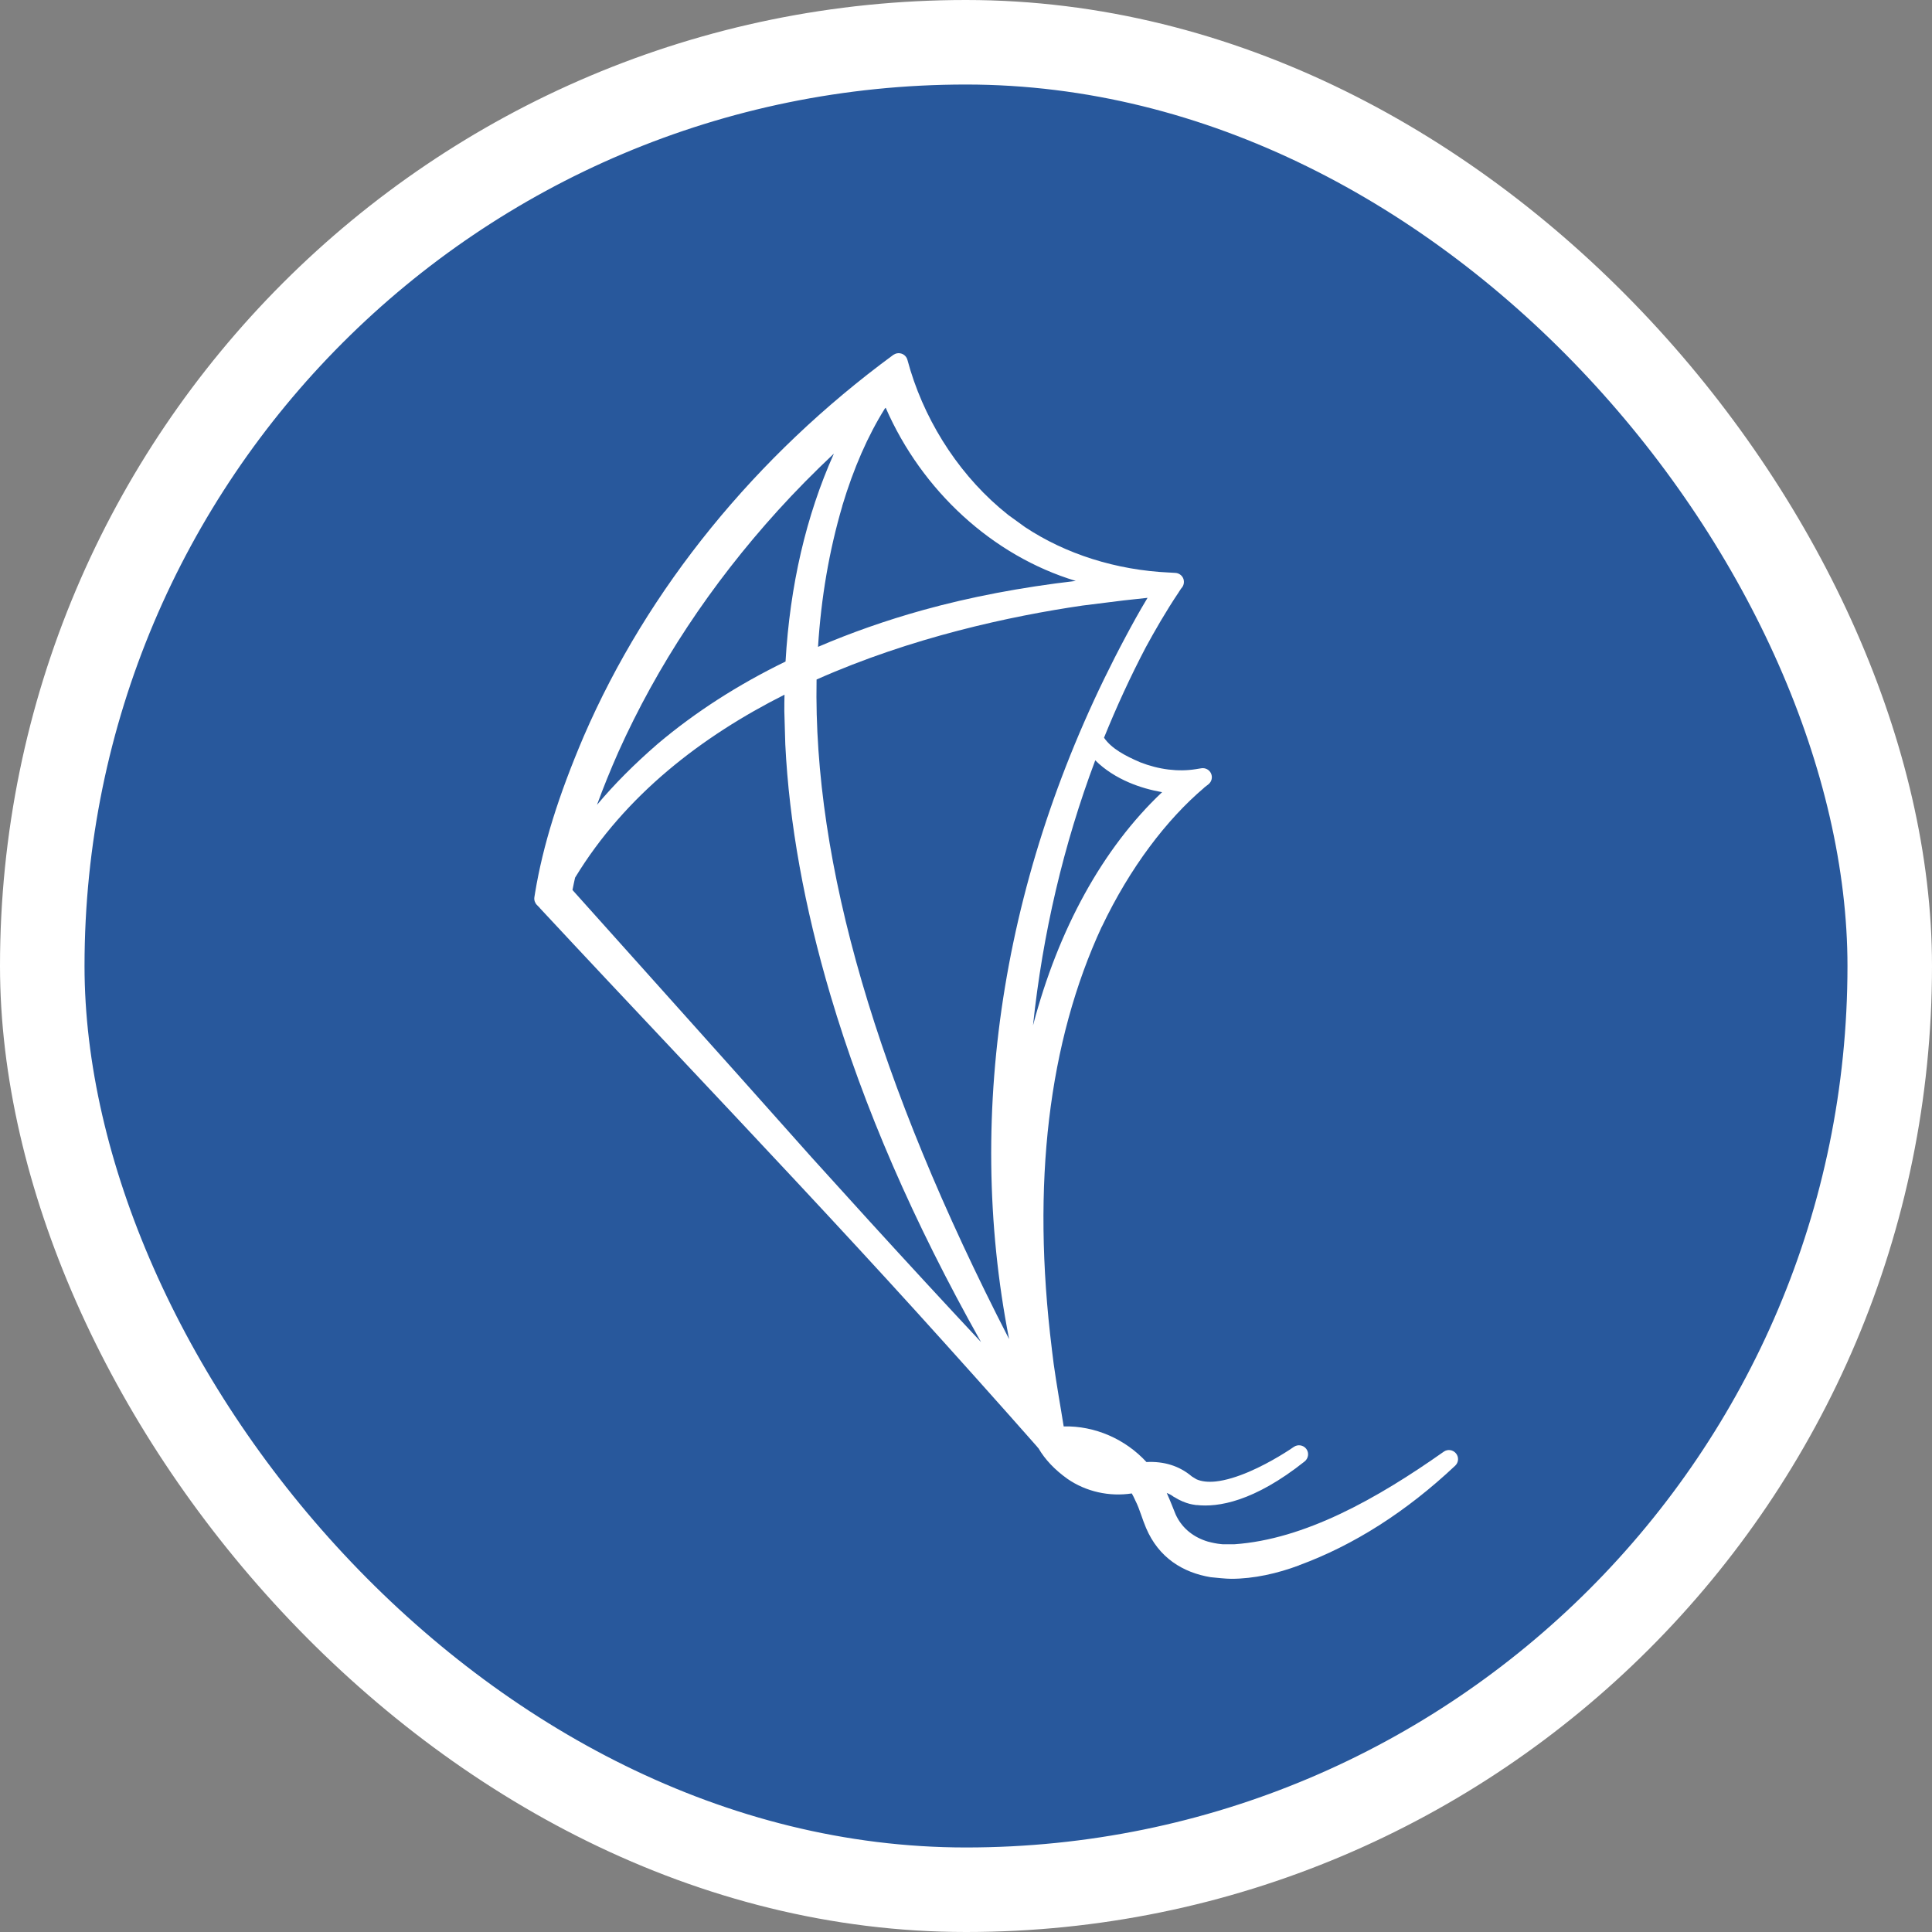
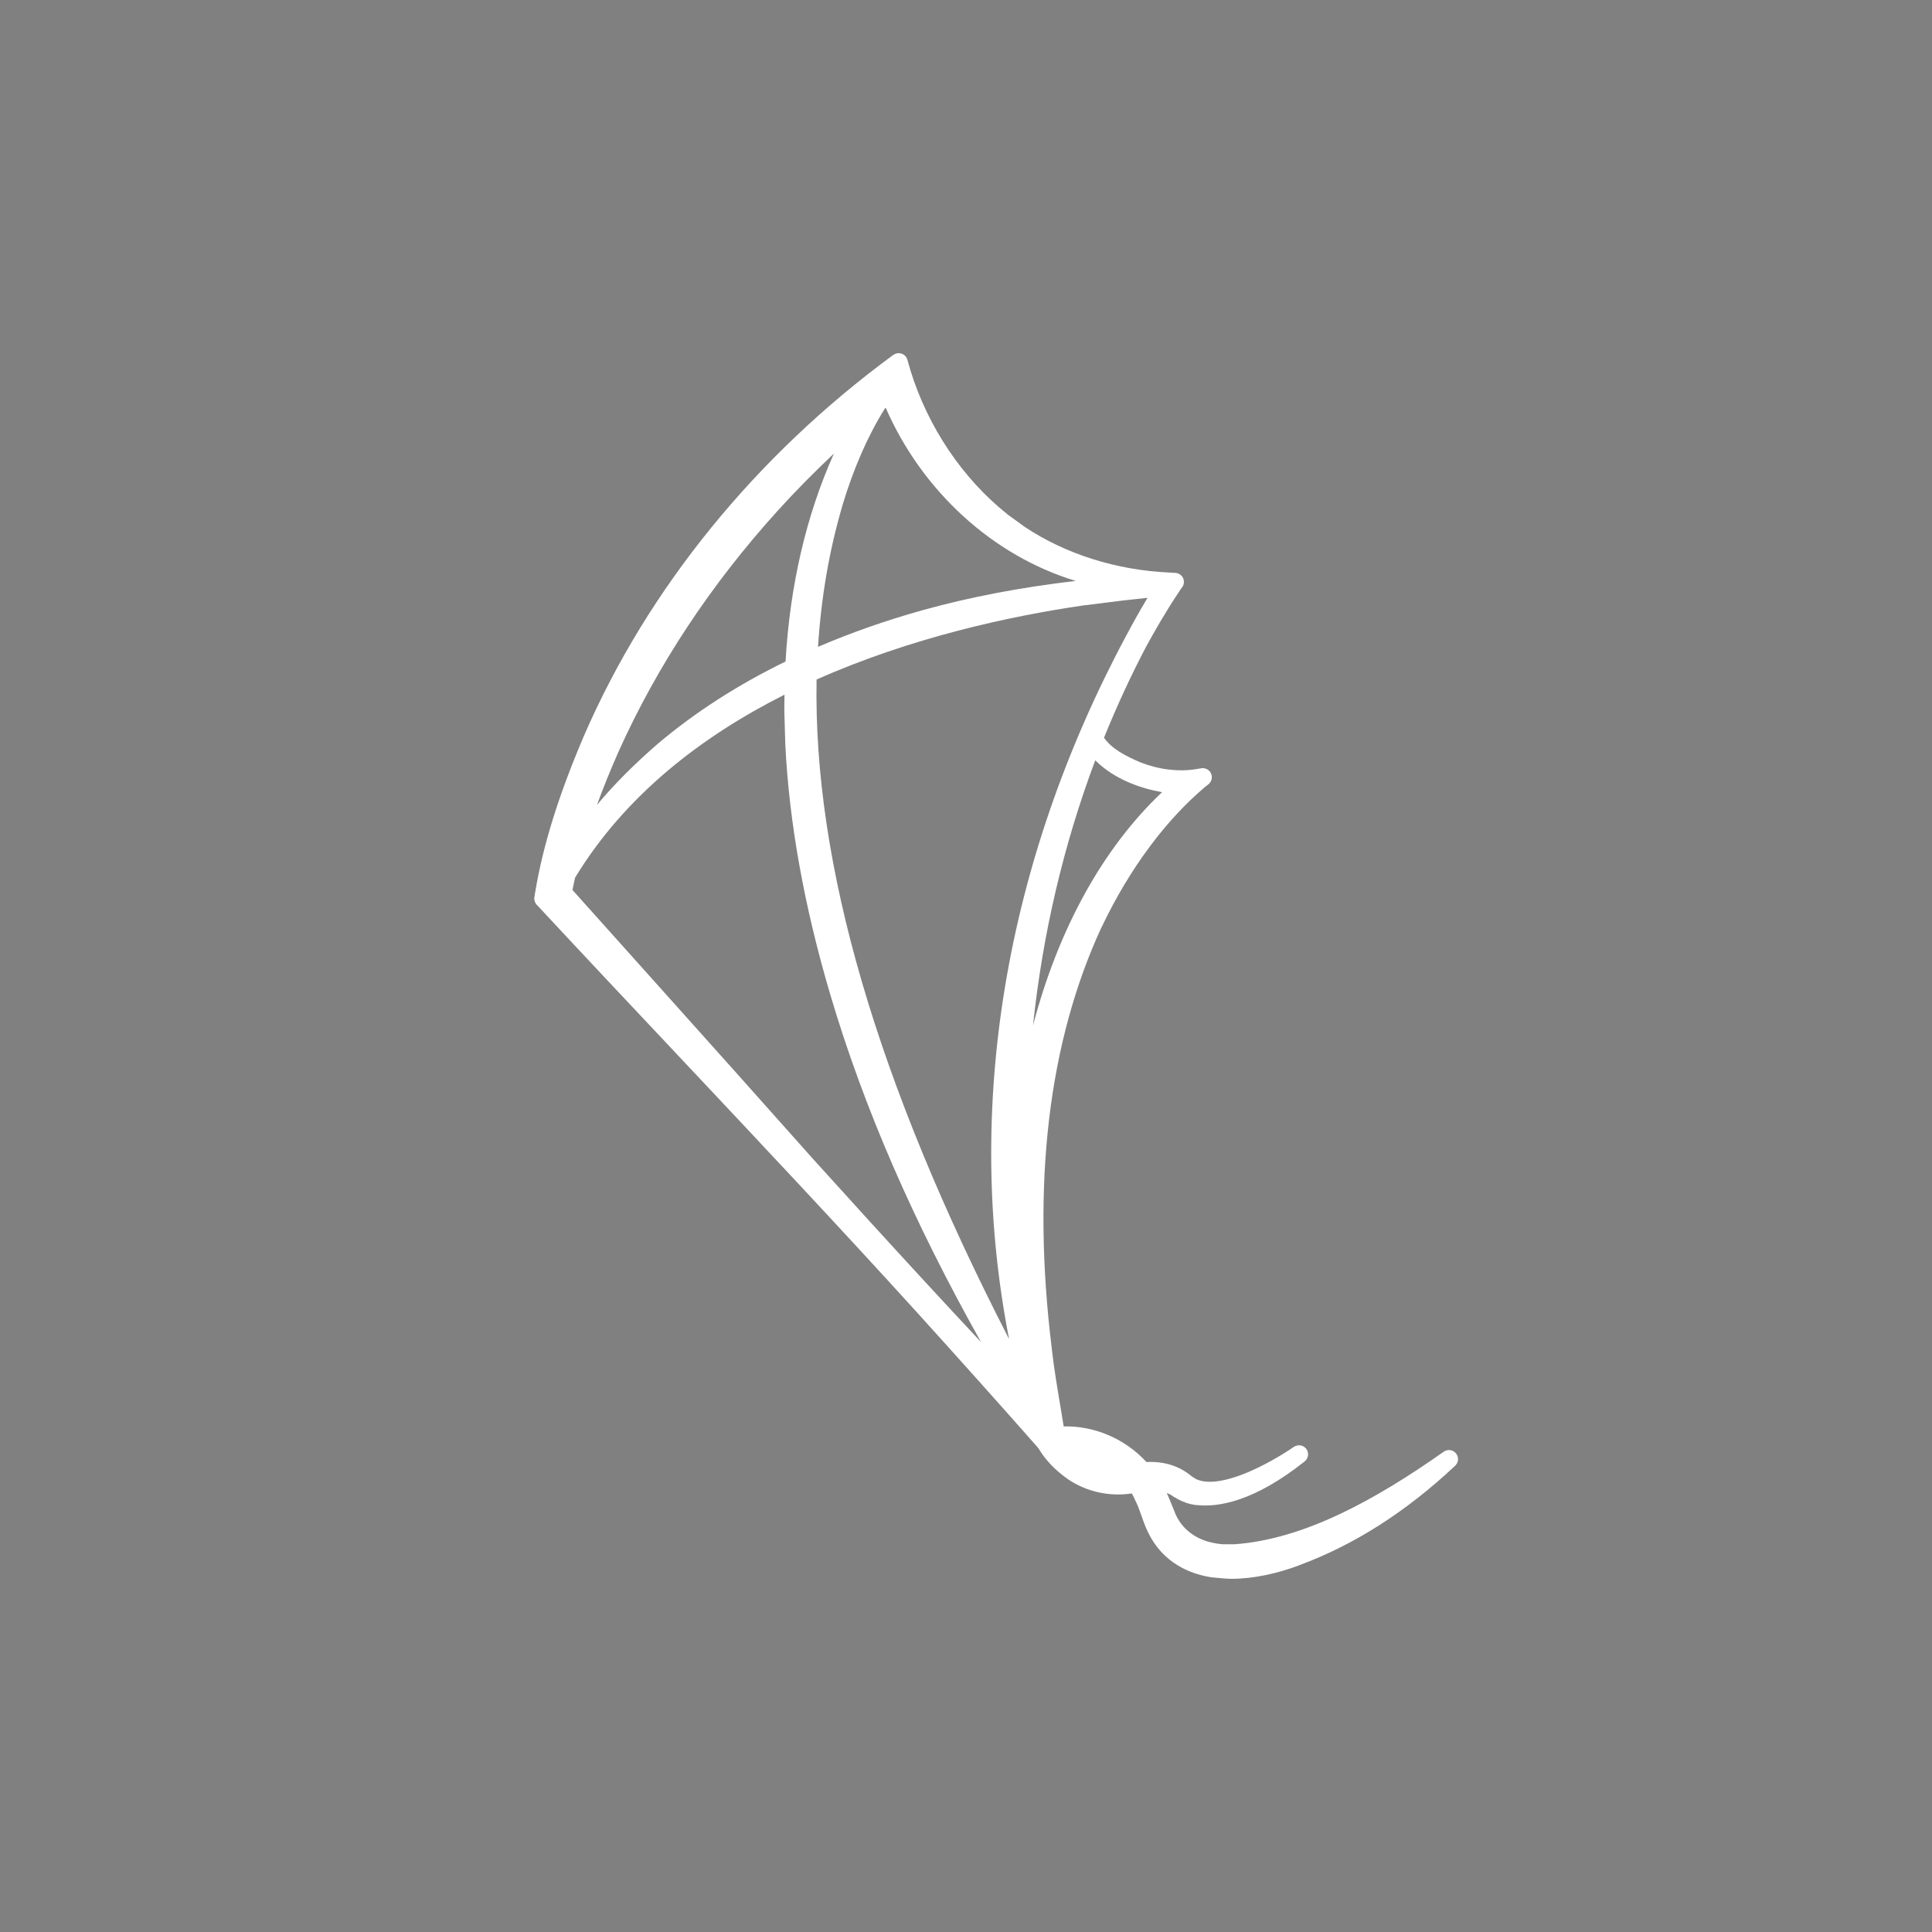
<svg xmlns="http://www.w3.org/2000/svg" width="120" height="120" viewBox="0 0 32 32" fill="none">
  <rect x="0" y="0" width="32" height="32" fill="#808080" stroke="none" />
-   <rect x="0.7" y="0.7" width="30.6" height="30.6" rx="15.3" fill="#28589C" />
-   <rect x="0.7" y="0.7" width="30.6" height="30.6" rx="15.3" stroke="white" stroke-width="1.4" />
  <path d="M24 24.168C22.888 24.951 21.662 25.646 20.454 25.729C20.385 25.733 20.318 25.733 20.253 25.728H20.245C20.229 25.727 20.212 25.725 20.195 25.724C20.18 25.721 20.166 25.719 20.151 25.718C20.148 25.718 20.146 25.717 20.144 25.717C20.103 25.711 20.066 25.703 20.034 25.695V25.697C20.007 25.69 19.981 25.683 19.956 25.675C19.945 25.672 19.937 25.669 19.93 25.666C19.926 25.665 19.92 25.664 19.916 25.662H19.914C19.651 25.57 19.447 25.392 19.336 25.145C19.313 25.094 19.292 25.041 19.27 24.984C19.229 24.879 19.186 24.77 19.132 24.676C19.109 24.63 19.081 24.584 19.054 24.541C19.222 24.534 19.387 24.563 19.53 24.671C19.692 24.771 19.831 24.78 19.831 24.78C20.132 24.816 20.692 24.744 21.516 24.089C21.423 24.154 20.177 25.002 19.647 24.572C19.456 24.408 19.214 24.341 18.929 24.372C18.581 23.956 18.032 23.724 17.495 23.781C17.494 23.779 17.492 23.776 17.492 23.776C17.492 23.773 17.491 23.77 17.491 23.77L17.493 23.769L17.489 23.765C17.473 23.659 17.451 23.532 17.428 23.393C17.375 23.074 17.307 22.674 17.273 22.364C16.932 19.606 17.215 17.224 18.114 15.285C18.588 14.289 19.208 13.475 19.849 12.933L19.922 12.874L19.83 12.889C19.511 12.94 19.163 12.896 18.825 12.764C18.557 12.648 18.262 12.501 18.118 12.235C18.334 11.694 18.577 11.166 18.846 10.653C18.989 10.389 19.18 10.051 19.4 9.724L19.41 9.71C19.418 9.698 19.426 9.687 19.434 9.675L19.46 9.639L19.38 9.635L19.356 9.633C18.324 9.585 17.349 9.236 16.609 8.649C15.778 7.993 15.16 7.03 14.885 6C12.63 7.655 10.855 9.831 9.807 12.254C9.391 13.23 9.139 14.041 9.012 14.809L9 14.884L9.05 14.937C9.776 15.718 10.554 16.545 11.309 17.346C12.648 18.769 14.033 20.242 15.286 21.623C15.91 22.311 16.674 23.163 17.301 23.874L17.305 23.882L17.307 23.879C17.31 23.883 17.313 23.886 17.315 23.889C17.411 24.065 17.563 24.227 17.767 24.372C18.043 24.563 18.394 24.642 18.734 24.587C18.762 24.581 18.791 24.576 18.82 24.57C18.865 24.637 18.904 24.707 18.938 24.782C18.983 24.871 19.013 24.958 19.046 25.049C19.067 25.113 19.091 25.18 19.12 25.248C19.307 25.689 19.66 25.906 20.075 25.975C20.156 25.984 20.319 26 20.392 26C20.744 26 21.12 25.917 21.465 25.787C22.35 25.461 23.203 24.917 24 24.168ZM19.602 13.008C18.32 14.08 17.415 15.843 17.044 17.993C16.949 18.565 16.895 19.161 16.879 19.779C16.761 17.199 17.175 14.63 18.095 12.294C18.368 12.758 19.095 13.004 19.602 13.008ZM14.73 6.511C15.286 7.937 16.474 9.065 17.876 9.483C18.188 9.577 18.507 9.643 18.831 9.683C18.765 9.686 18.699 9.691 18.634 9.694C17.433 9.786 16.32 9.973 15.328 10.25C14.635 10.442 13.987 10.675 13.385 10.949C13.425 10.03 13.566 9.162 13.807 8.341C14.003 7.689 14.245 7.137 14.543 6.665C14.605 6.614 14.667 6.562 14.73 6.511ZM10.107 12.394C10.756 10.95 11.652 9.592 12.771 8.357C13.239 7.84 13.765 7.331 14.335 6.841C14.266 6.954 14.196 7.076 14.124 7.208C13.551 8.335 13.227 9.626 13.155 11.054C12.345 11.442 11.62 11.903 10.991 12.435C10.32 13.015 9.815 13.593 9.459 14.184C9.609 13.626 9.823 13.036 10.107 12.394ZM13.334 19.272C12.567 18.41 11.604 17.334 10.673 16.295C10.191 15.757 9.726 15.238 9.32 14.785C9.339 14.683 9.361 14.582 9.385 14.48C10.282 12.993 11.673 11.97 13.147 11.265C13.142 11.434 13.139 11.605 13.141 11.778C13.153 13.215 13.408 14.782 13.898 16.438C14.548 18.635 15.578 20.882 17.04 23.291C15.863 22.047 14.618 20.698 13.334 19.272ZM13.378 11.157C14.997 10.423 16.688 10.06 17.908 9.882C18.291 9.824 18.892 9.765 19.298 9.721C19.09 10.04 18.912 10.363 18.779 10.614C16.581 14.724 16.003 19.2 17.127 23.283C14.53 18.509 13.291 14.507 13.378 11.157ZM17.536 23.848C17.989 23.875 18.412 24.084 18.698 24.413C18.257 24.475 17.792 24.248 17.536 23.848Z" fill="white" />
  <path d="M14.934 5.858C14.981 5.874 15.017 5.913 15.03 5.961C15.28 6.898 15.824 7.779 16.553 8.408L16.702 8.531L16.98 8.732C17.652 9.177 18.485 9.442 19.363 9.483L19.387 9.484L19.468 9.489C19.522 9.492 19.571 9.524 19.595 9.573C19.618 9.622 19.613 9.681 19.582 9.725L19.559 9.754C19.55 9.77 19.535 9.791 19.532 9.795L19.525 9.807C19.309 10.128 19.12 10.46 18.978 10.721C18.723 11.207 18.493 11.708 18.286 12.219C18.412 12.401 18.636 12.518 18.883 12.625C19.197 12.748 19.517 12.786 19.805 12.74L19.898 12.725C19.965 12.714 20.032 12.75 20.059 12.812C20.087 12.874 20.069 12.947 20.016 12.99L19.944 13.046L19.945 13.047C19.323 13.574 18.716 14.37 18.25 15.349L18.249 15.348C17.365 17.255 17.083 19.607 17.422 22.345V22.348C17.455 22.653 17.522 23.047 17.576 23.369C17.591 23.459 17.605 23.546 17.618 23.626C18.134 23.613 18.64 23.836 18.989 24.216C19.276 24.201 19.533 24.278 19.741 24.455L19.816 24.501C19.899 24.538 20.004 24.551 20.134 24.538C20.305 24.52 20.498 24.458 20.686 24.378C21.061 24.217 21.386 23.996 21.43 23.965C21.497 23.919 21.588 23.934 21.637 23.999C21.685 24.064 21.672 24.155 21.609 24.206C20.769 24.874 20.173 24.968 19.821 24.928L19.816 24.929C19.814 24.929 19.811 24.929 19.808 24.928C19.802 24.928 19.794 24.926 19.784 24.924C19.764 24.921 19.735 24.917 19.702 24.908C19.635 24.89 19.546 24.857 19.451 24.797L19.439 24.791C19.404 24.764 19.365 24.744 19.325 24.728C19.356 24.797 19.385 24.866 19.41 24.929L19.472 25.083C19.565 25.289 19.736 25.441 19.964 25.52C19.966 25.521 19.967 25.521 19.968 25.522L19.966 25.52L19.97 25.521L19.971 25.522H19.968C19.974 25.524 19.979 25.525 19.984 25.528C19.979 25.525 19.974 25.523 19.971 25.522L20.004 25.533C20.02 25.538 20.038 25.542 20.06 25.547C20.063 25.548 20.066 25.549 20.068 25.549C20.097 25.556 20.13 25.562 20.167 25.568C20.169 25.568 20.173 25.569 20.173 25.569H20.175C20.19 25.57 20.204 25.572 20.215 25.574C20.222 25.574 20.229 25.575 20.234 25.576C20.242 25.576 20.248 25.578 20.253 25.578H20.443C21.607 25.498 22.805 24.826 23.914 24.044C23.978 23.999 24.066 24.012 24.116 24.073C24.166 24.134 24.16 24.223 24.102 24.277C23.293 25.038 22.423 25.593 21.516 25.926L21.517 25.927C21.16 26.061 20.767 26.15 20.392 26.15C20.309 26.15 20.137 26.132 20.059 26.124L20.05 26.123C19.595 26.047 19.192 25.803 18.982 25.307C18.951 25.234 18.926 25.163 18.904 25.099L18.856 24.968C18.84 24.928 18.823 24.889 18.803 24.85L18.8 24.843C18.784 24.806 18.765 24.77 18.746 24.736C18.372 24.793 17.987 24.706 17.681 24.495L17.68 24.494C17.472 24.346 17.311 24.177 17.201 23.989C17.192 23.981 17.185 23.972 17.178 23.962C16.554 23.254 15.795 22.407 15.175 21.723C13.923 20.343 12.538 18.871 11.199 17.448C10.445 16.647 9.666 15.82 8.94 15.039L8.941 15.038L8.891 14.987C8.859 14.953 8.844 14.907 8.851 14.861L8.863 14.786C8.993 14.002 9.25 13.178 9.669 12.195C10.729 9.746 12.521 7.548 14.796 5.878L14.828 5.861C14.861 5.847 14.899 5.846 14.934 5.858ZM12.994 11.506C11.626 12.195 10.358 13.166 9.525 14.537C9.509 14.605 9.496 14.673 9.482 14.741C9.876 15.181 10.322 15.678 10.785 16.195C11.716 17.233 12.678 18.309 13.445 19.172L14.4 20.225C15.029 20.915 15.646 21.584 16.249 22.229C15.128 20.235 14.305 18.341 13.754 16.48C13.322 15.021 13.071 13.629 13.007 12.33L12.991 11.779C12.99 11.687 12.992 11.597 12.994 11.506ZM18.61 9.945L17.929 10.03C16.739 10.204 15.101 10.555 13.525 11.255C13.469 14.306 14.519 17.914 16.714 22.18C15.968 18.375 16.635 14.304 18.646 10.543C18.744 10.359 18.866 10.135 19.007 9.902C18.879 9.915 18.744 9.93 18.61 9.945ZM18.141 12.593C17.615 13.992 17.269 15.471 17.11 16.984C17.53 15.388 18.265 14.049 19.248 13.121C19.067 13.089 18.878 13.037 18.701 12.961C18.495 12.873 18.297 12.75 18.141 12.593ZM13.812 7.513C13.482 7.824 13.171 8.139 12.882 8.458C11.774 9.681 10.885 11.025 10.243 12.454C10.109 12.757 9.991 13.049 9.888 13.331C10.172 12.992 10.506 12.656 10.892 12.322L10.893 12.321C11.513 11.797 12.222 11.341 13.011 10.957C13.084 9.7 13.35 8.545 13.812 7.513ZM14.657 6.765C14.374 7.218 14.14 7.75 13.95 8.381L13.951 8.382C13.734 9.119 13.601 9.895 13.549 10.714C14.094 10.48 14.673 10.276 15.287 10.105C16.064 9.889 16.913 9.727 17.818 9.622C16.438 9.205 15.268 8.126 14.67 6.754C14.665 6.758 14.661 6.762 14.657 6.765Z" fill="white" />
</svg>